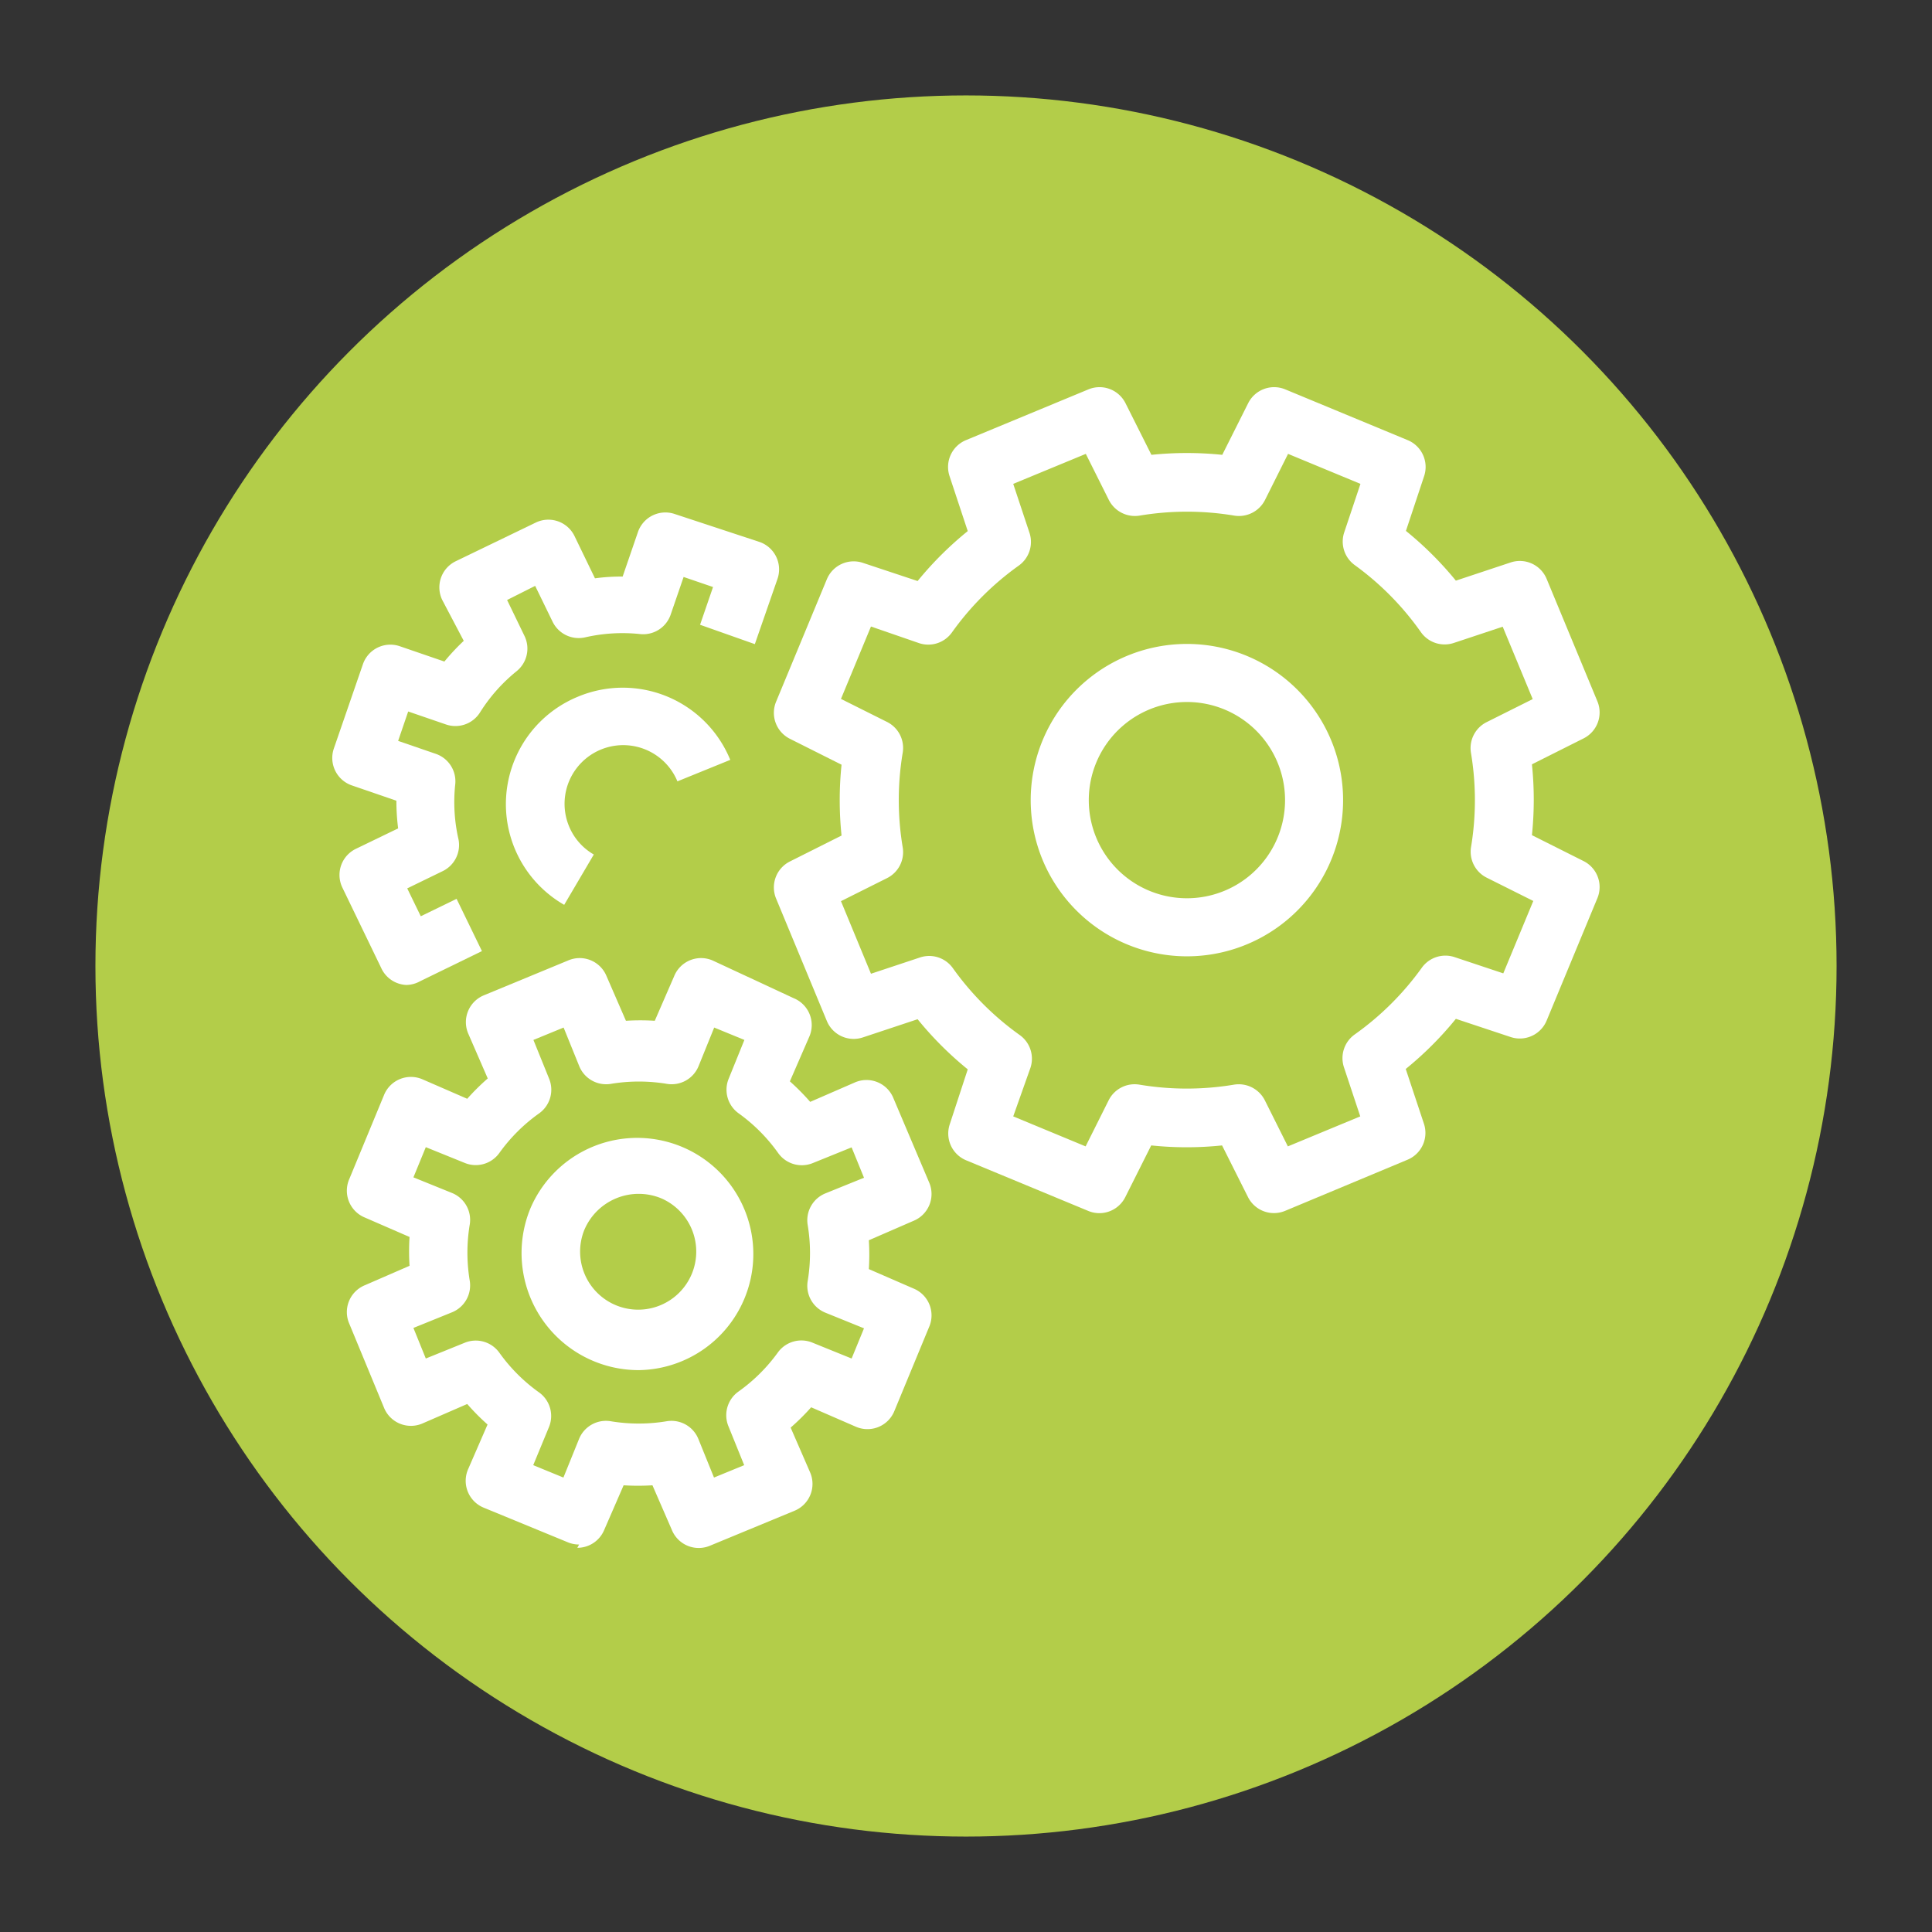
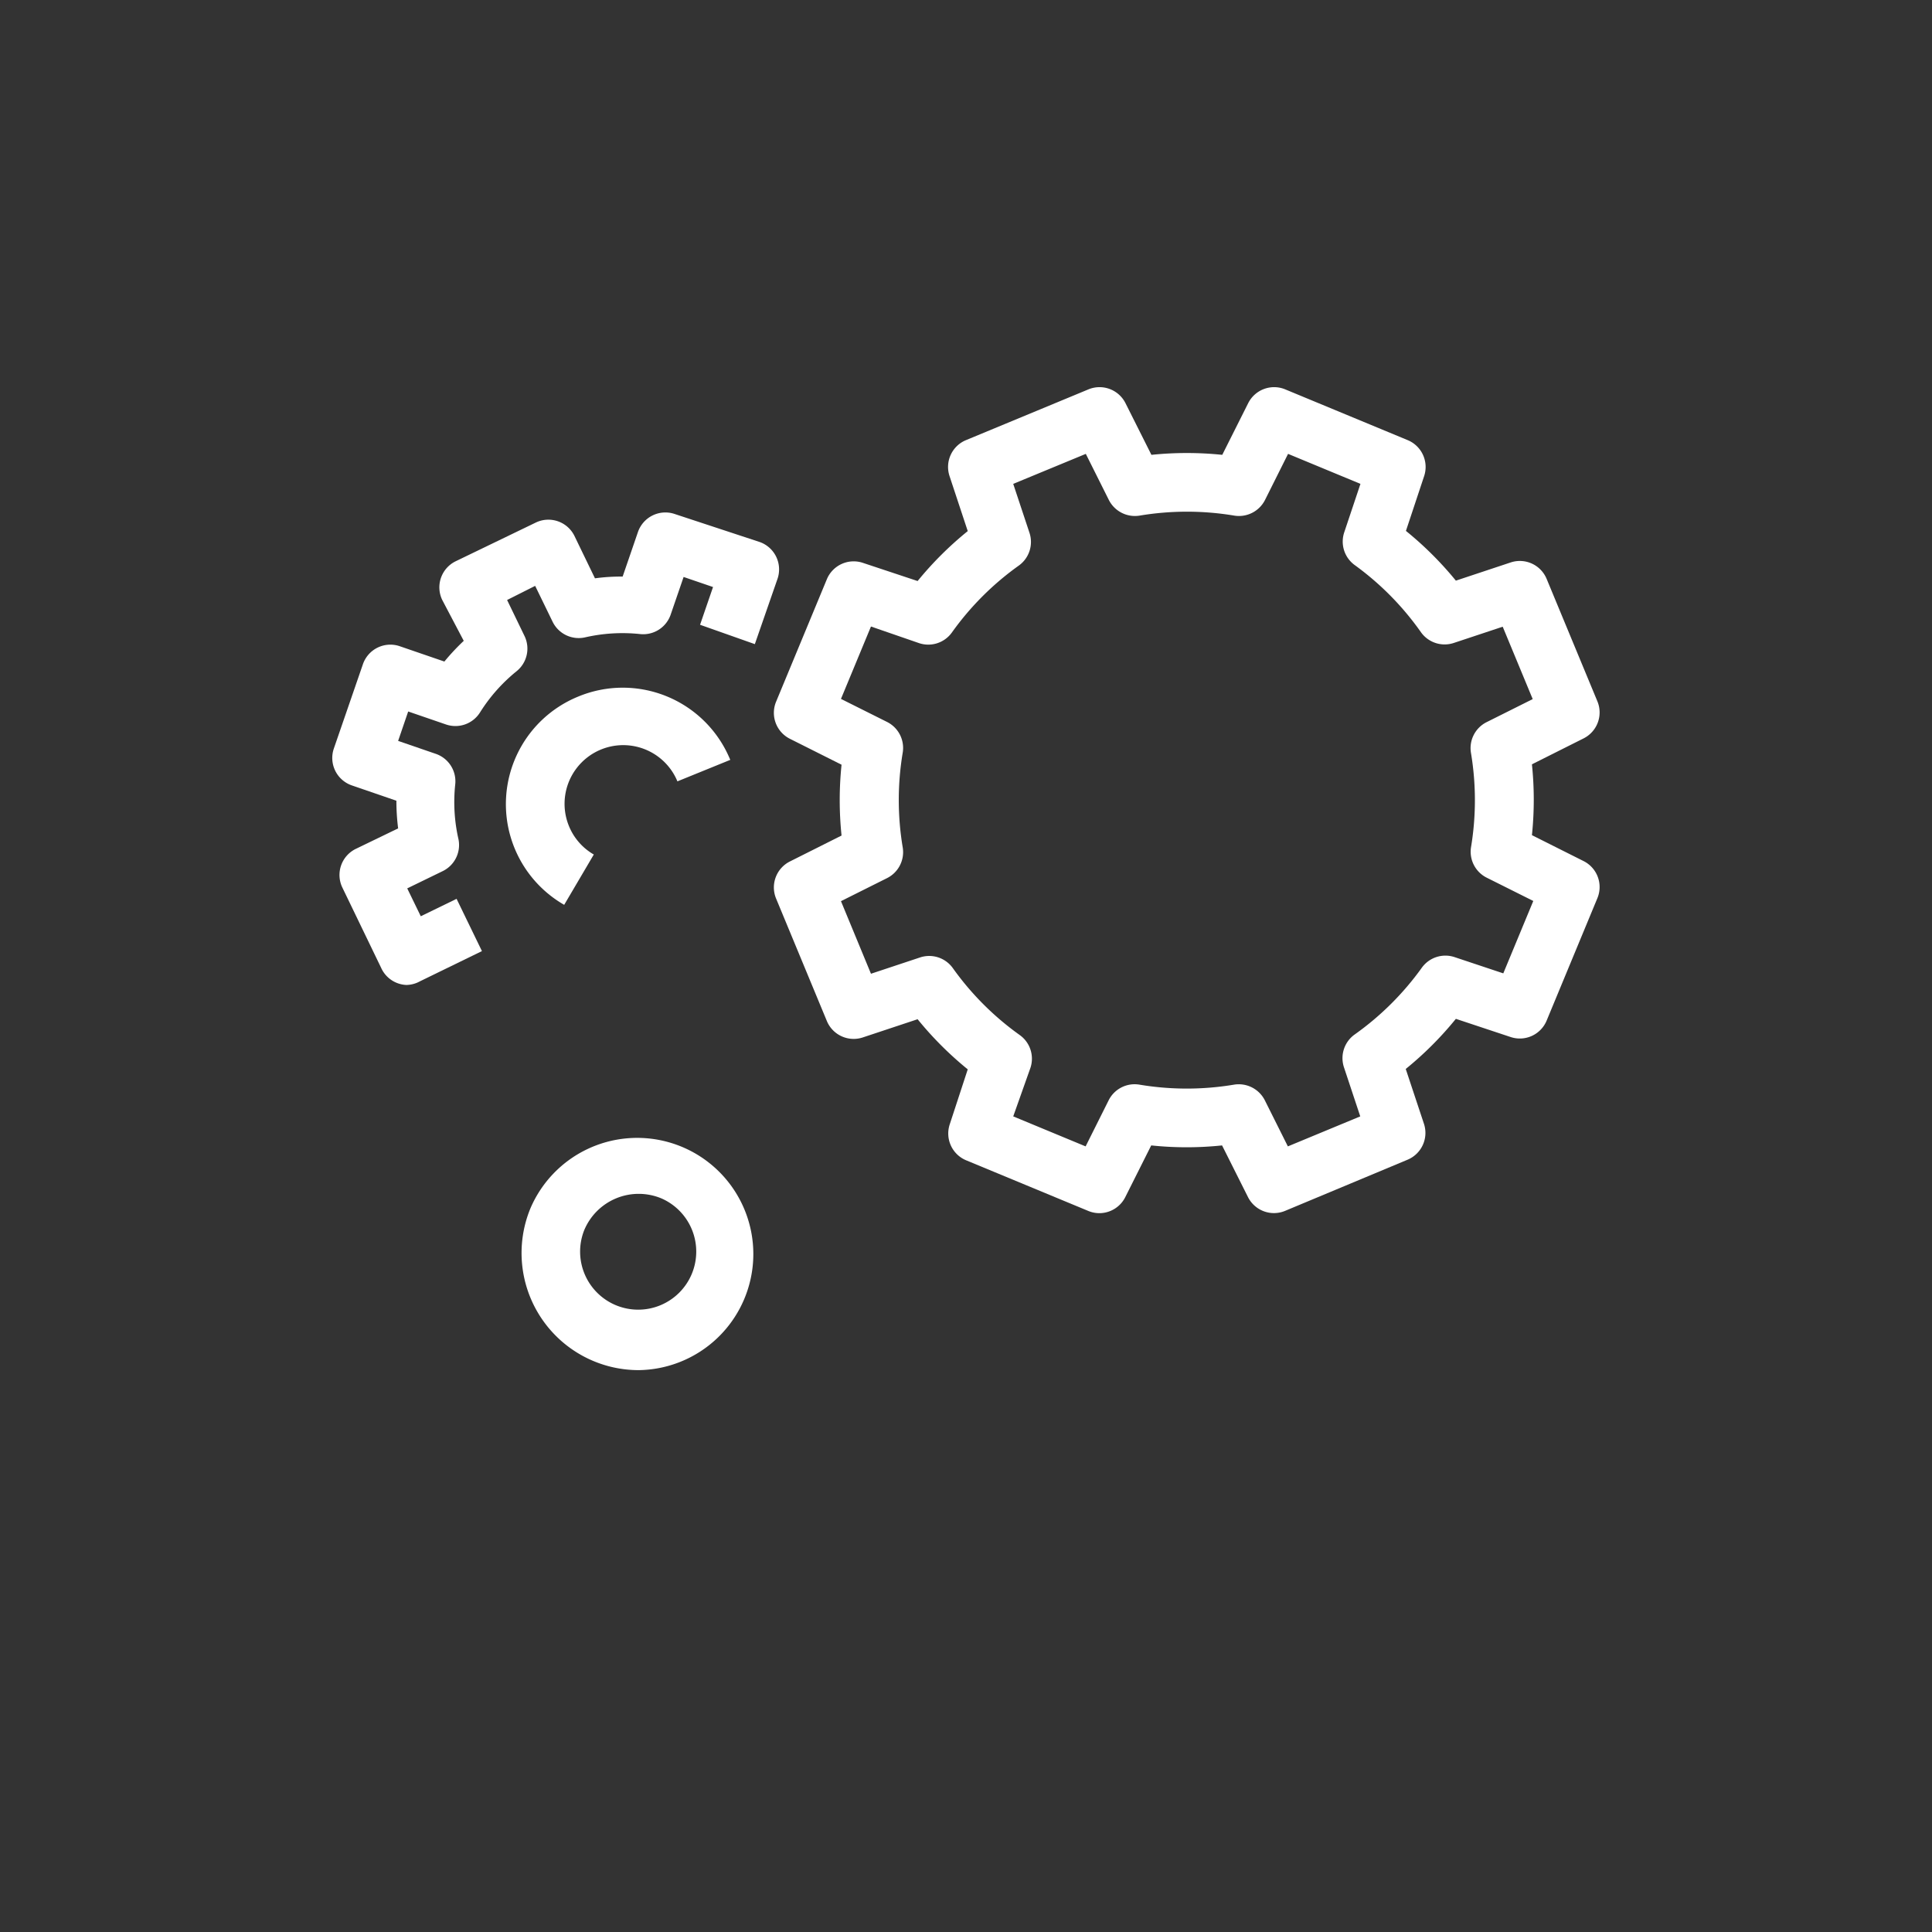
<svg xmlns="http://www.w3.org/2000/svg" height="1.39in" viewBox="0 0 99.82 99.82" width="1.39in">
  <rect x="0" y="0" width="99.82" height="99.82" fill="#333333" stroke="none" />
-   <circle cx="49.91" cy="49.91" fill="#b3cd49" r="44.98" />
  <g fill="#fff">
    <path d="m56.81 62.68a1.5 1.5 0 0 1 -.57-.11l-6.32-2.62a1.5 1.5 0 0 1 -.85-1.86l.93-2.84a17.77 17.77 0 0 1 -2.59-2.59l-2.83.94a1.5 1.5 0 0 1 -1.86-.85l-2.62-6.32a1.5 1.5 0 0 1 .71-1.92l2.67-1.34a17.8 17.8 0 0 1 0-3.66l-2.67-1.34a1.5 1.5 0 0 1 -.71-1.92l2.62-6.32a1.5 1.5 0 0 1 1.86-.85l2.83.94a17.79 17.79 0 0 1 2.59-2.58l-.94-2.84a1.5 1.5 0 0 1 .85-1.86l6.32-2.62a1.5 1.5 0 0 1 1.92.71l1.34 2.67a17.87 17.87 0 0 1 3.66 0l1.34-2.67a1.5 1.5 0 0 1 1.92-.71l6.32 2.62a1.5 1.5 0 0 1 .85 1.86l-.94 2.83a17.77 17.77 0 0 1 2.58 2.57l2.83-.94a1.5 1.5 0 0 1 1.86.85l2.62 6.32a1.5 1.5 0 0 1 -.71 1.92l-2.67 1.34a17.8 17.8 0 0 1 0 3.66l2.67 1.34a1.5 1.5 0 0 1 .71 1.92l-2.62 6.32a1.5 1.5 0 0 1 -1.86.85l-2.83-.94a17.72 17.72 0 0 1 -2.59 2.59l.94 2.83a1.5 1.5 0 0 1 -.85 1.86l-6.32 2.64a1.5 1.5 0 0 1 -1.92-.71l-1.34-2.67a17.6 17.6 0 0 1 -3.66 0l-1.34 2.67a1.5 1.5 0 0 1 -1.33.83zm-4.46-5 3.74 1.55 1.19-2.38a1.5 1.5 0 0 1 1.59-.81 14.79 14.79 0 0 0 4.89 0 1.51 1.51 0 0 1 1.59.81l1.19 2.38 3.74-1.55-.84-2.53a1.5 1.5 0 0 1 .55-1.7 14.81 14.81 0 0 0 3.47-3.45 1.5 1.5 0 0 1 1.69-.55l2.52.84 1.55-3.74-2.38-1.19a1.5 1.5 0 0 1 -.84-1.57 14.82 14.82 0 0 0 0-4.89 1.5 1.5 0 0 1 .81-1.59l2.38-1.19-1.55-3.74-2.53.84a1.5 1.5 0 0 1 -1.69-.55 14.81 14.81 0 0 0 -3.42-3.47 1.5 1.5 0 0 1 -.55-1.69l.84-2.51-3.74-1.55-1.19 2.38a1.51 1.51 0 0 1 -1.59.81 14.83 14.83 0 0 0 -4.89 0 1.51 1.51 0 0 1 -1.59-.81l-1.19-2.38-3.75 1.55.84 2.53a1.5 1.5 0 0 1 -.55 1.69 14.8 14.8 0 0 0 -3.46 3.46 1.5 1.5 0 0 1 -1.69.55l-2.49-.86-1.55 3.74 2.38 1.19a1.5 1.5 0 0 1 .81 1.59 14.83 14.83 0 0 0 0 4.89 1.5 1.5 0 0 1 -.81 1.59l-2.38 1.19 1.55 3.75 2.53-.84a1.5 1.5 0 0 1 1.7.55 14.8 14.8 0 0 0 3.46 3.46 1.5 1.5 0 0 1 .55 1.69z" />
-     <path d="m61.33 49.41a8.08 8.08 0 0 1 -7.47-5 8.07 8.07 0 1 1 7.47 5zm-4.69-6.13a5.07 5.07 0 1 0 0-3.88 5.07 5.07 0 0 0 0 3.88z" />
    <path d="m29.15 46.75a6 6 0 0 1 .7-10.75 6 6 0 0 1 7.88 3.26l-2.73 1.11a3 3 0 0 0 -5.6 2.32 3 3 0 0 0 1.28 1.46z" />
-     <path d="m29.92 79.8a1.5 1.5 0 0 1 -.57-.11l-4.35-1.79a1.5 1.5 0 0 1 -.81-2l1-2.3a11.69 11.69 0 0 1 -1.05-1.06l-2.3 1a1.5 1.5 0 0 1 -2-.81l-1.79-4.33a1.5 1.5 0 0 1 .81-2l2.3-1a11.7 11.7 0 0 1 0-1.49l-2.3-1a1.5 1.5 0 0 1 -.81-2l1.79-4.33a1.5 1.5 0 0 1 2-.81l2.3 1a11.75 11.75 0 0 1 1.06-1.05l-1-2.3a1.5 1.5 0 0 1 .81-2l4.33-1.79a1.5 1.5 0 0 1 2 .81l1 2.3a11.87 11.87 0 0 1 1.49 0l1-2.3a1.5 1.5 0 0 1 2-.81l4.17 1.94a1.5 1.5 0 0 1 .81 2l-1 2.3a11.88 11.88 0 0 1 1.05 1.06l2.3-1a1.5 1.5 0 0 1 2 .81l1.84 4.34a1.5 1.5 0 0 1 -.81 2l-2.3 1a11.79 11.79 0 0 1 0 1.49l2.3 1a1.5 1.5 0 0 1 .81 2l-1.79 4.33a1.5 1.5 0 0 1 -2 .81l-2.3-1a11.76 11.76 0 0 1 -1.06 1.05l1 2.3a1.5 1.5 0 0 1 -.81 2l-4.33 1.79a1.5 1.5 0 0 1 -2-.81l-1-2.3a11.7 11.7 0 0 1 -1.49 0l-1 2.3a1.5 1.5 0 0 1 -1.39.93zm-2.37-4.1 1.56.64.81-2a1.5 1.5 0 0 1 1.63-.91 8.79 8.79 0 0 0 2.9 0 1.5 1.5 0 0 1 1.63.91l.81 2 1.56-.64-.81-2a1.5 1.5 0 0 1 .51-1.8 8.79 8.79 0 0 0 2.06-2.05 1.5 1.5 0 0 1 1.79-.47l2 .81.64-1.56-2-.81a1.5 1.5 0 0 1 -.91-1.63 8.77 8.77 0 0 0 0-2.9 1.5 1.5 0 0 1 .91-1.63l2-.81-.64-1.57-2 .81a1.5 1.5 0 0 1 -1.79-.51 8.81 8.81 0 0 0 -2.05-2.06 1.5 1.5 0 0 1 -.51-1.79l.81-2-1.56-.64-.81 2a1.5 1.5 0 0 1 -1.63.91 8.81 8.81 0 0 0 -2.9 0 1.5 1.5 0 0 1 -1.63-.91l-.81-2-1.56.64.81 2a1.5 1.5 0 0 1 -.51 1.79 8.78 8.78 0 0 0 -2.06 2.05 1.5 1.5 0 0 1 -1.8.51l-2-.81-.64 1.56 2 .81a1.5 1.5 0 0 1 .91 1.63 8.8 8.8 0 0 0 0 2.9 1.5 1.5 0 0 1 -.91 1.63l-2 .81.64 1.58 2-.81a1.5 1.5 0 0 1 1.8.51 8.78 8.78 0 0 0 2.05 2.05 1.5 1.5 0 0 1 .51 1.8z" />
    <path d="m21 50.89a1.5 1.5 0 0 1 -1.31-.89l-2-4.14a1.5 1.5 0 0 1 .69-2l2.19-1.06a11.51 11.51 0 0 1 -.09-1.43l-2.3-.79a1.5 1.5 0 0 1 -.93-1.91l1.5-4.35a1.5 1.5 0 0 1 1.91-.93l2.3.79a11.52 11.52 0 0 1 1-1.07l-1.11-2.11a1.5 1.5 0 0 1 .69-2l4.14-2a1.5 1.5 0 0 1 2 .69l1.06 2.19a9.79 9.79 0 0 1 1.43-.09l.79-2.3a1.5 1.5 0 0 1 1.91-.93l4.37 1.44a1.5 1.5 0 0 1 .93 1.91l-1.17 3.37-2.83-1 .67-1.95-1.52-.52-.67 1.95a1.5 1.5 0 0 1 -1.58 1 8.64 8.64 0 0 0 -2.84.17 1.5 1.5 0 0 1 -1.68-.81l-.9-1.85-1.45.73.9 1.86a1.5 1.5 0 0 1 -.41 1.82 8.63 8.63 0 0 0 -1.89 2.13 1.5 1.5 0 0 1 -1.76.62l-1.95-.67-.52 1.52 1.95.67a1.5 1.5 0 0 1 1 1.58 8.62 8.62 0 0 0 .17 2.84 1.5 1.5 0 0 1 -.8 1.63l-1.85.9.7 1.44 1.85-.9 1.31 2.7-3.2 1.56a1.51 1.51 0 0 1 -.7.19z" />
    <path d="m33 70.79a6.05 6.05 0 0 1 -5.59-8.37 6 6 0 1 1 5.59 8.37zm-2.82-7.22a3 3 0 1 0 4-1.65 3.05 3.05 0 0 0 -4 1.65z" />
  </g>
</svg>